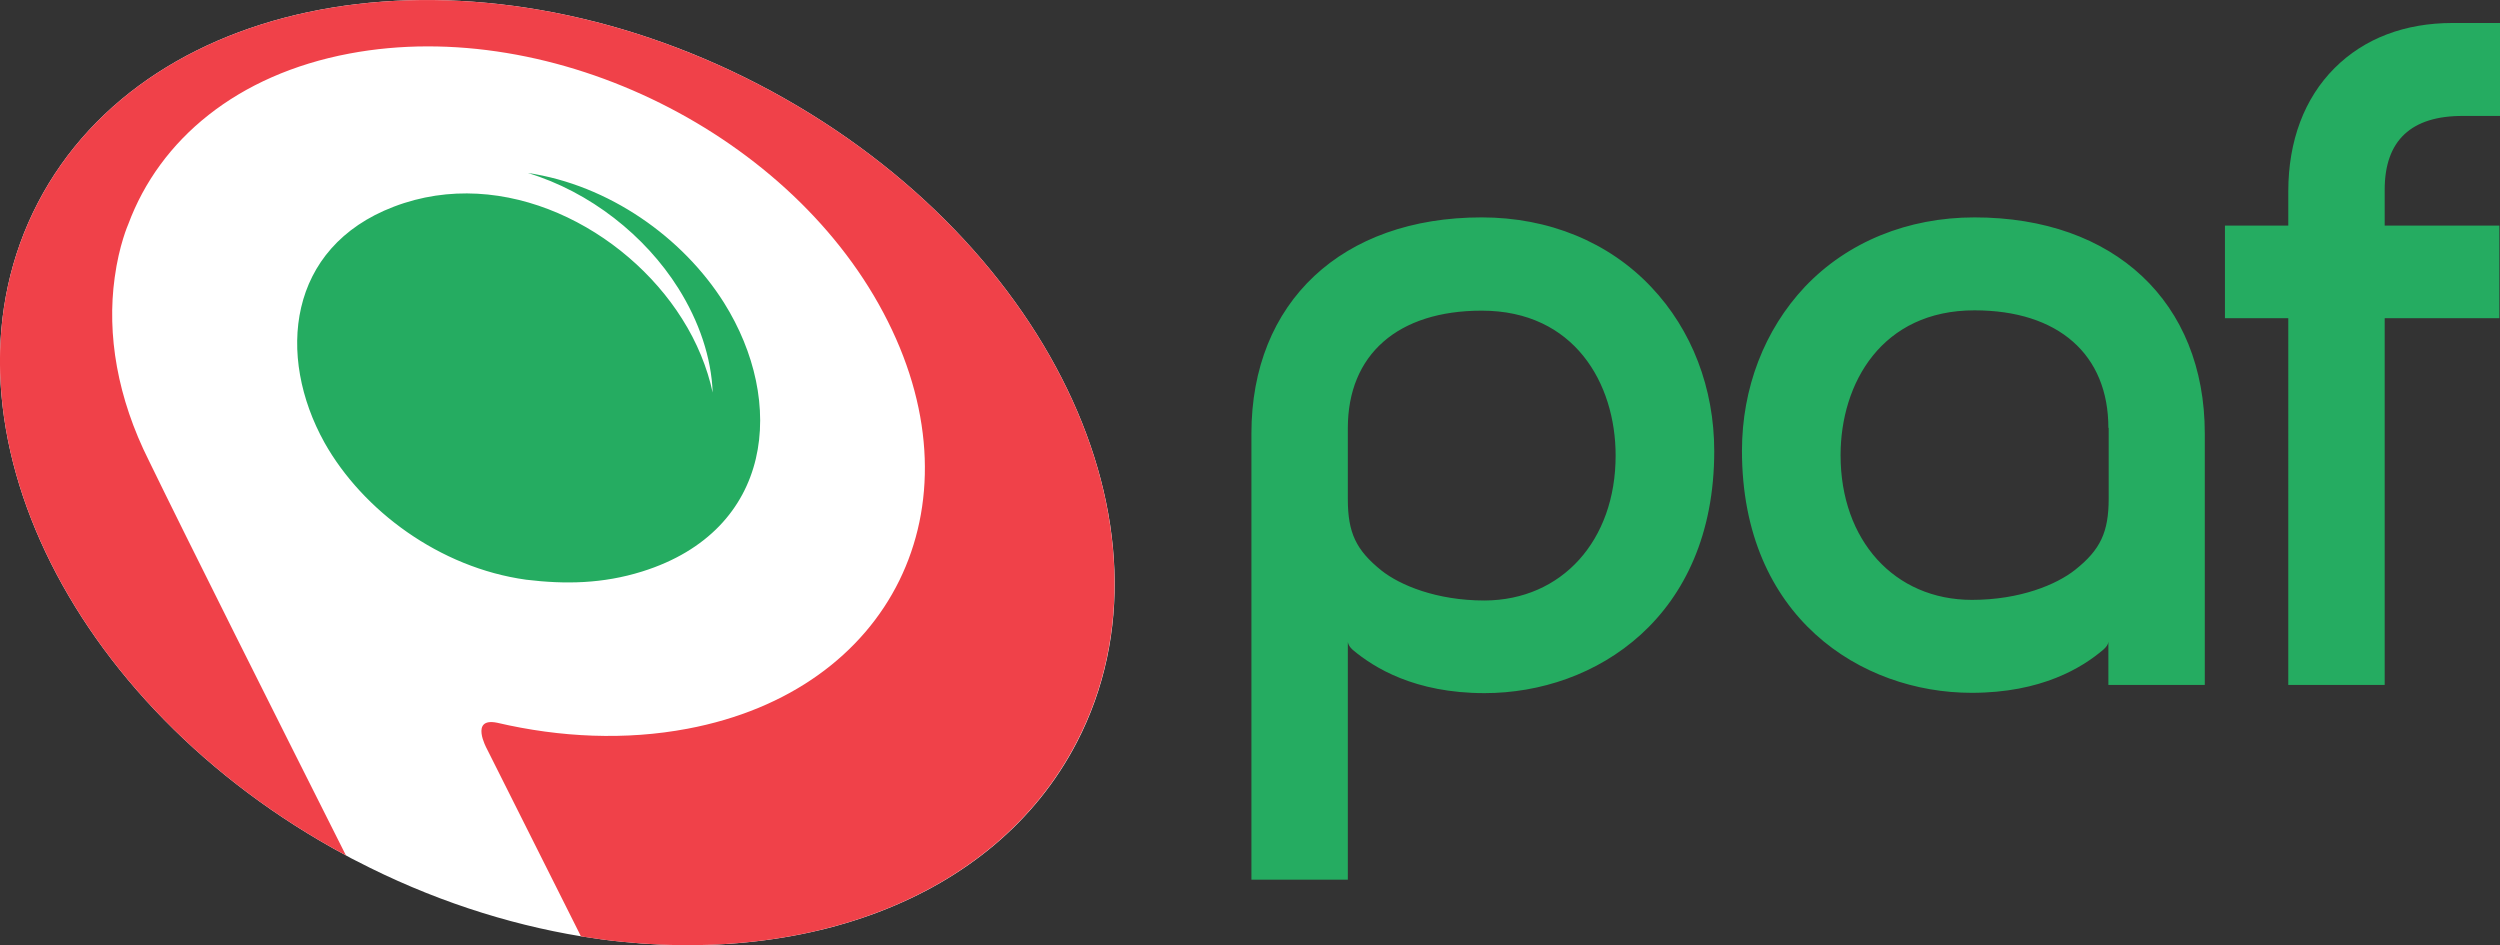
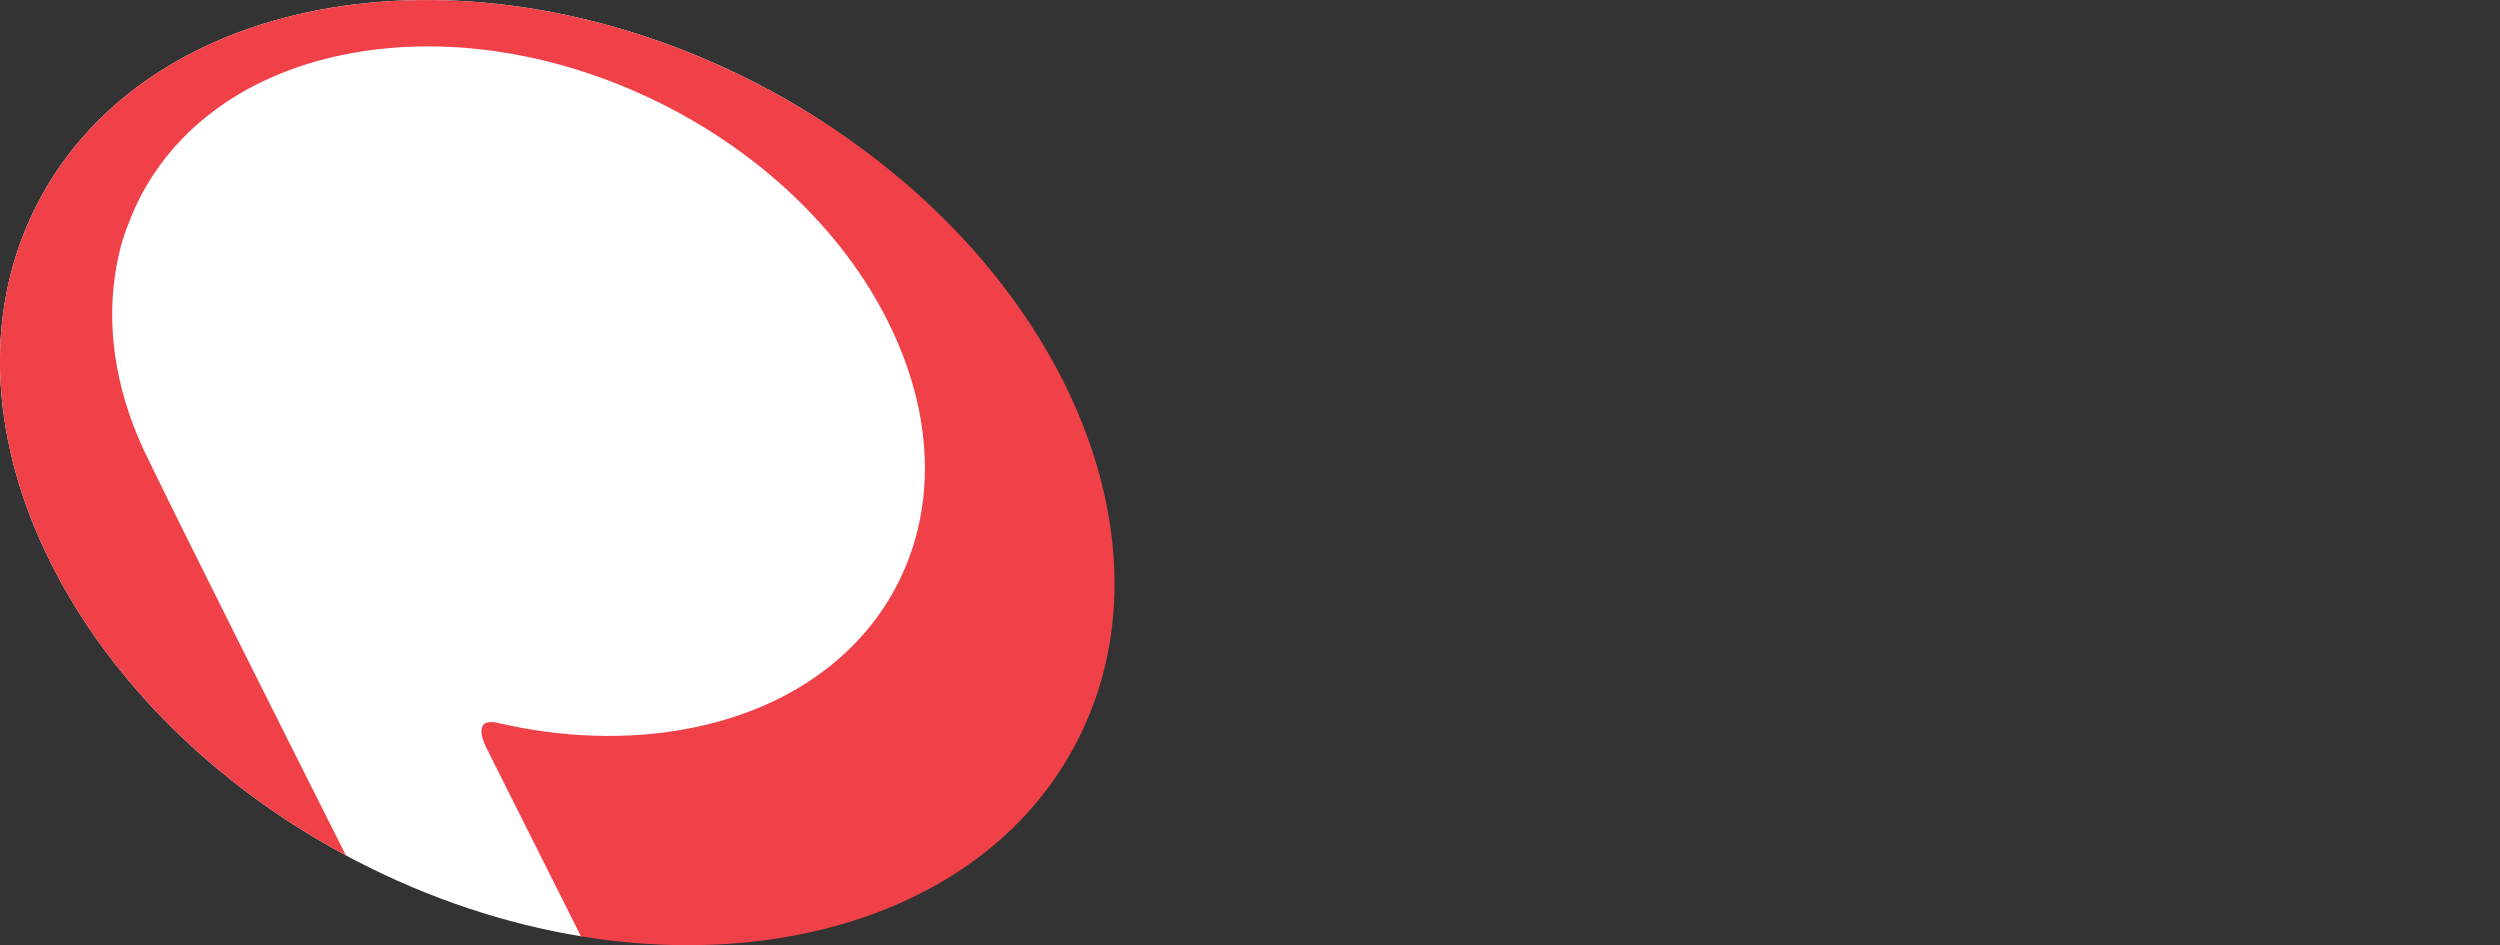
<svg xmlns="http://www.w3.org/2000/svg" id="Layer_1" x="0px" y="0px" viewBox="0 0 793.5 300" style="enable-background:new 0 0 793.5 300;" xml:space="preserve">
  <rect x="0" y="0" width="793.5" height="300" fill="#333333" stroke="none" />
  <style type="text/css"> .st0{fill:#FFFFFF;} .st1{fill:#F04149;} .st2{fill:#25AC61;} </style>
-   <path class="st0" d="M240.8,26.8C149.8-20.4,47.3-3.6,12,64.4c-34.9,67.2,8.8,159.3,97.8,207.1c1.1,0.6,2.1,1.2,3.2,1.7 c23.5,12.2,47.8,20.1,71.5,24c68,11.1,131.1-11.1,157.3-61.6C377.1,167.6,331.9,74.1,240.8,26.8L240.8,26.8z" />
+   <path class="st0" d="M240.8,26.8C149.8-20.4,47.3-3.6,12,64.4c-34.9,67.2,8.8,159.3,97.8,207.1c1.1,0.6,2.1,1.2,3.2,1.7 c23.5,12.2,47.8,20.1,71.5,24C377.1,167.6,331.9,74.1,240.8,26.8L240.8,26.8z" />
  <path class="st1" d="M240.8,26.8C149.8-20.4,47.3-3.6,12,64.4c-34.9,67.2,8.8,159.3,97.8,207.1c-22.5-44.7-50.7-100.9-62.5-125.2 c-10.1-20.1-13.4-40.1-10.9-58.2c1.4-10.4,4.3-16.9,4.3-16.9c10-27,34.6-47.5,70.2-54.2c64.8-12.2,141.3,25.8,170.9,85 c29.7,59.2,1.2,117.1-63.6,129.3c-19.6,3.7-40.3,2.8-60.4-1.9c-8.8-1.8-3.3,8.2-3.3,8.2l29.9,59.6c68,11.1,131.1-11.1,157.3-61.6 C377.1,167.6,331.9,74.1,240.8,26.8L240.8,26.8z" />
-   <path class="st2" d="M203.8,181.4c-12.5,3.9-24.4,4.1-36.8,2.6c-27.5-3.8-51.9-22-64-43.5c-15.3-27.5-11.8-62,22-74.9 c35-13.4,73.5,7,91.5,35.6c4.7,7.4,8,15.5,9.7,23.4c-0.4-11.1-4.3-22.6-10.9-33.1c-10.5-16.7-28-30.6-47.8-36.6 c25.7,3.8,49.2,20.4,62.3,41.2C249.5,127.5,245.7,168.3,203.8,181.4L203.8,181.4z M756.9,60.2v11.4h36.4V101h-36.4v116.4h-30.6V101 h-20.1V71.6h20.1V60.8c0-16.1,5.1-29.6,14.7-39.2c9.4-9.4,22.3-14.3,37.4-14.3h15.1v29.5h-11.6C765.3,36.7,756.9,44.6,756.9,60.2 L756.9,60.2z M699.8,137.6v79.8h-30.6v-13.7c-0.1,0.9-0.6,1.6-1.6,2.5c-6.7,5.7-19.6,13.7-41.8,13.7c-35.1,0-72.9-24-72.9-76.8 c0-19.9,7.1-38.4,20-52.1c13.5-14.2,32.6-22,53.8-22C671.1,69,699.8,95.9,699.8,137.6L699.8,137.6z M669.2,135.8 c0-23.3-15.9-37.3-42.5-37.3c-29.4,0-42.5,23.1-42.5,46c0,27,17.1,45.9,41.7,45.9c15.3,0,26.9-4.9,32.7-9.5 c8.1-6.4,10.7-12,10.7-22.7v-22.4H669.2z M524.1,91.1c12.9,13.6,20,32.1,20,52.1c0,52.8-37.8,76.8-72.9,76.8 c-22.2,0-35.1-8.1-41.8-13.7c-1-0.9-1.4-1.6-1.6-2.5v75.4h-30.6V137.6c0-41.7,28.7-68.6,73.1-68.6C491.5,69,510.6,76.8,524.1,91.1 L524.1,91.1z M512.8,144.6c0-22.9-13.1-46-42.5-46c-26.6,0-42.5,13.9-42.5,37.3v22.5c0,10.7,2.6,16.2,10.7,22.7 c5.8,4.6,17.4,9.5,32.7,9.5C495.7,190.5,512.8,171.6,512.8,144.6z" />
</svg>